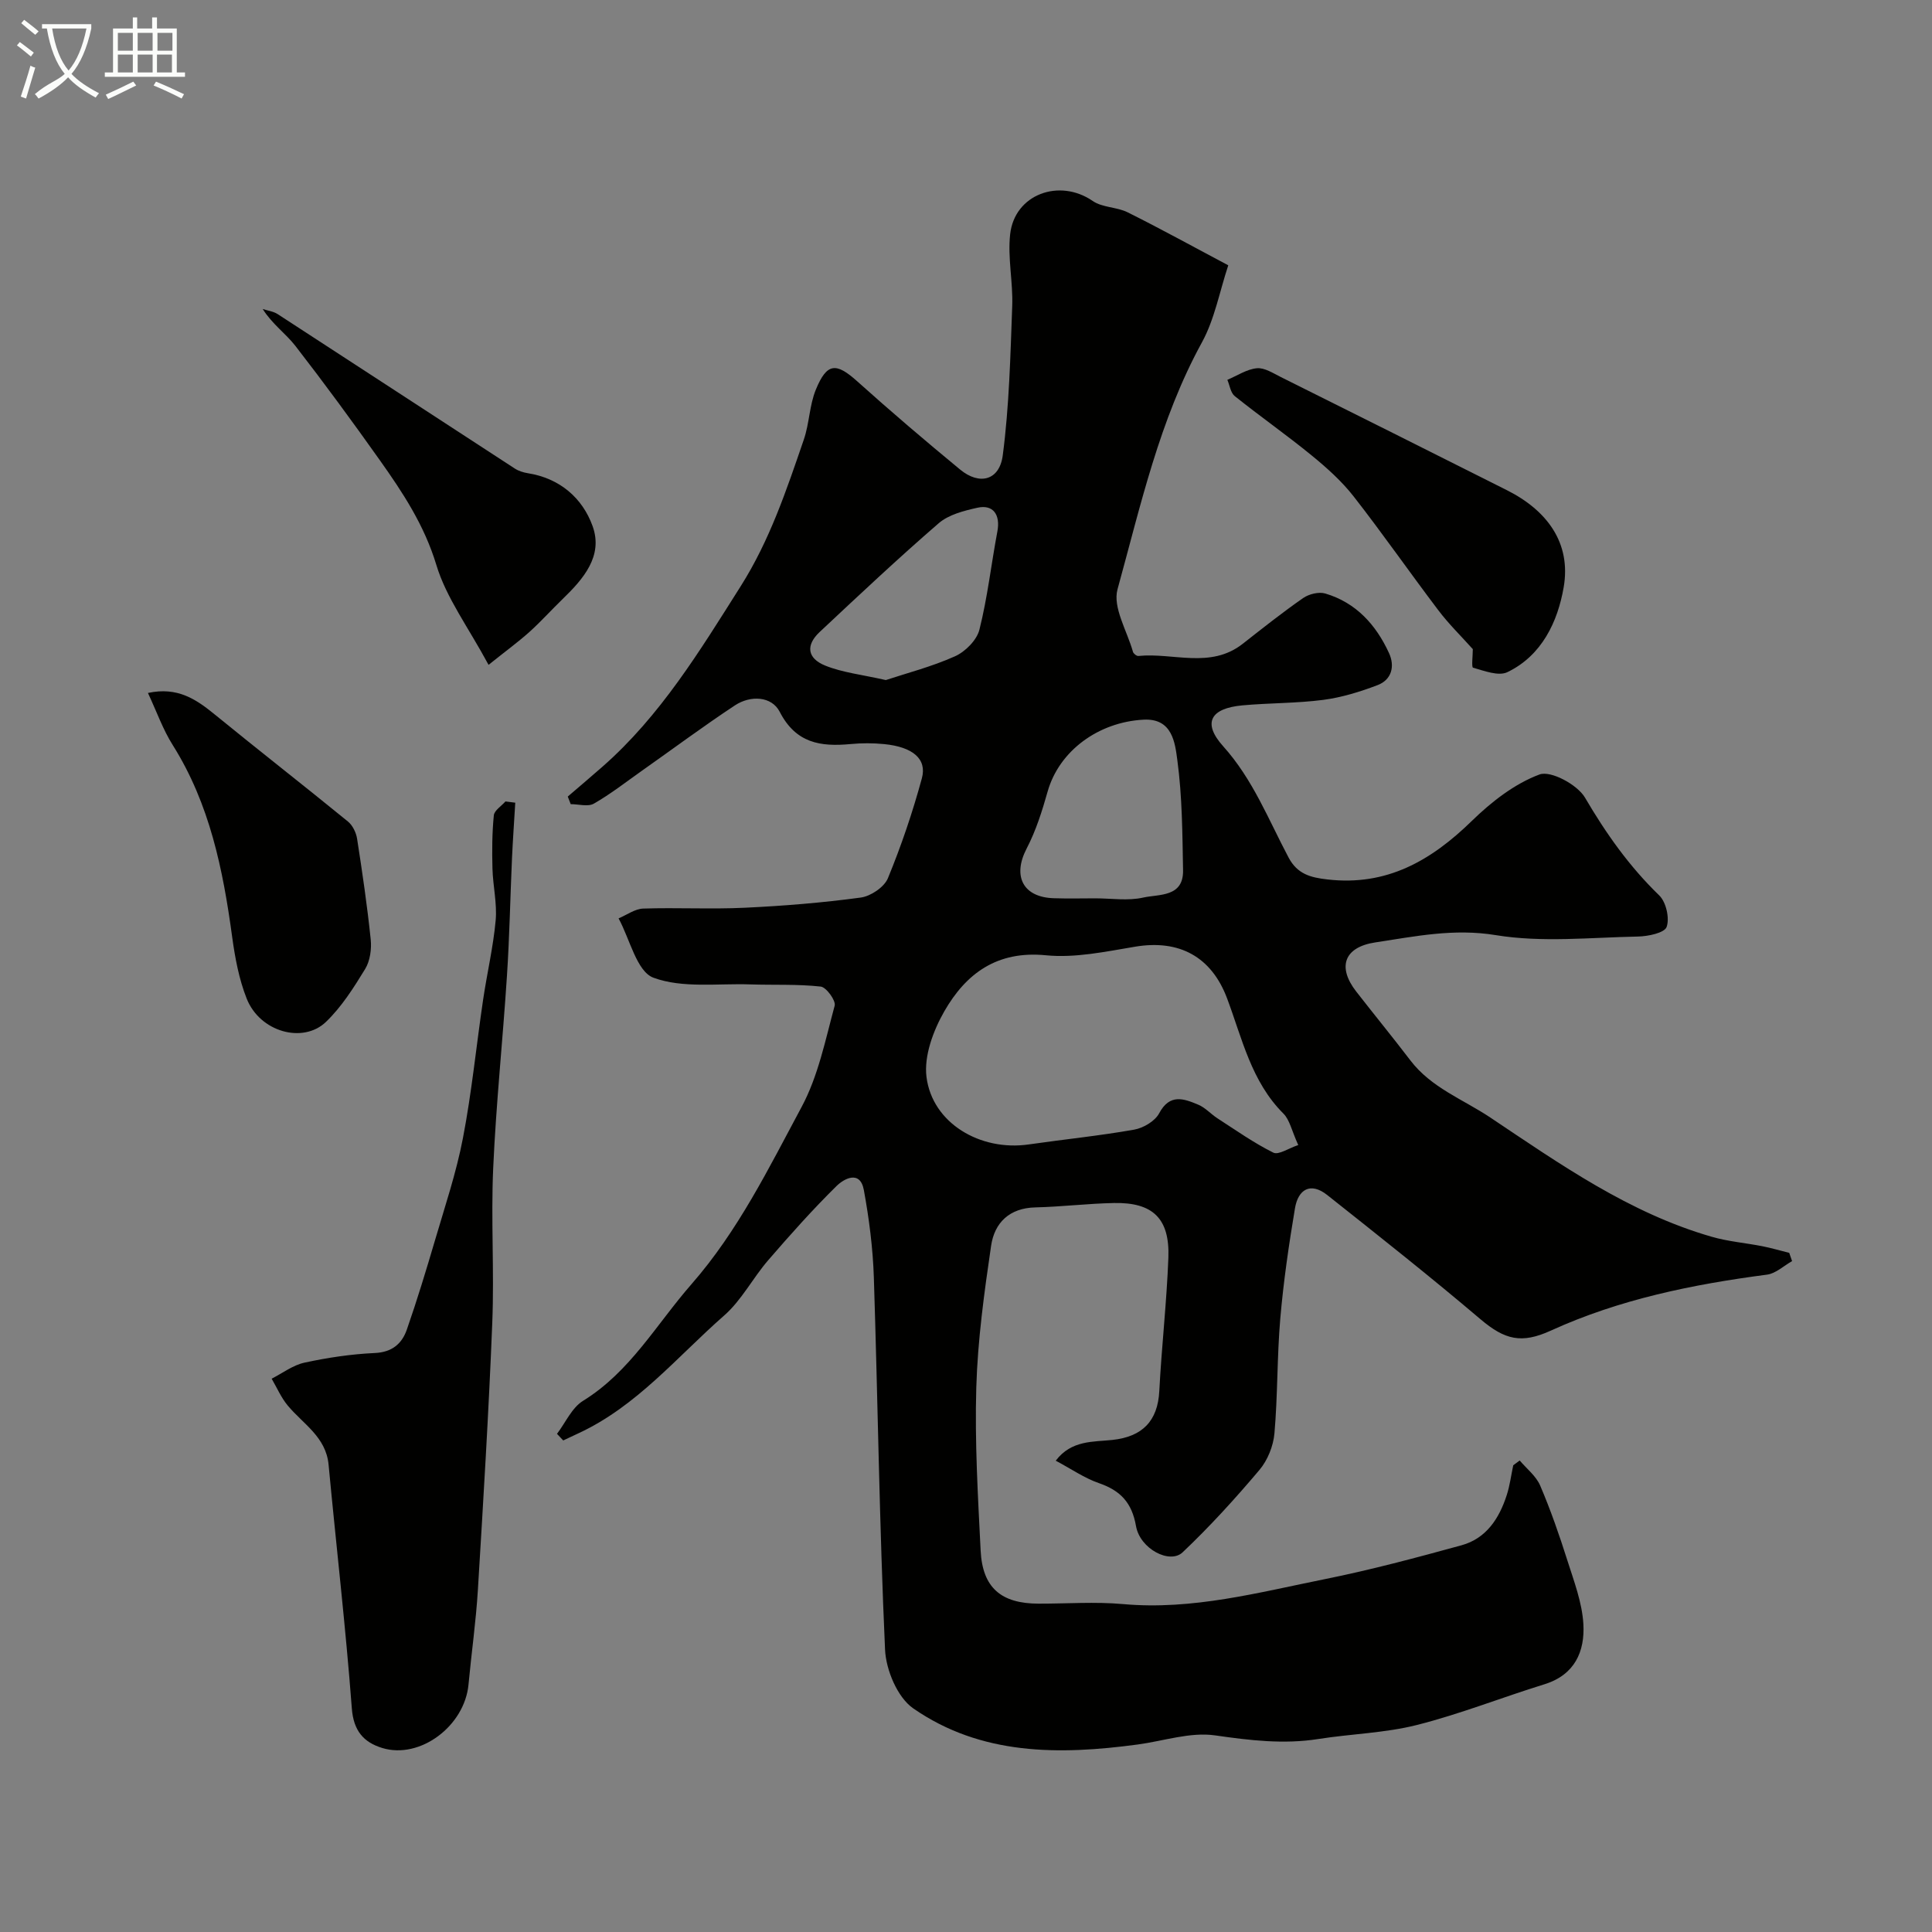
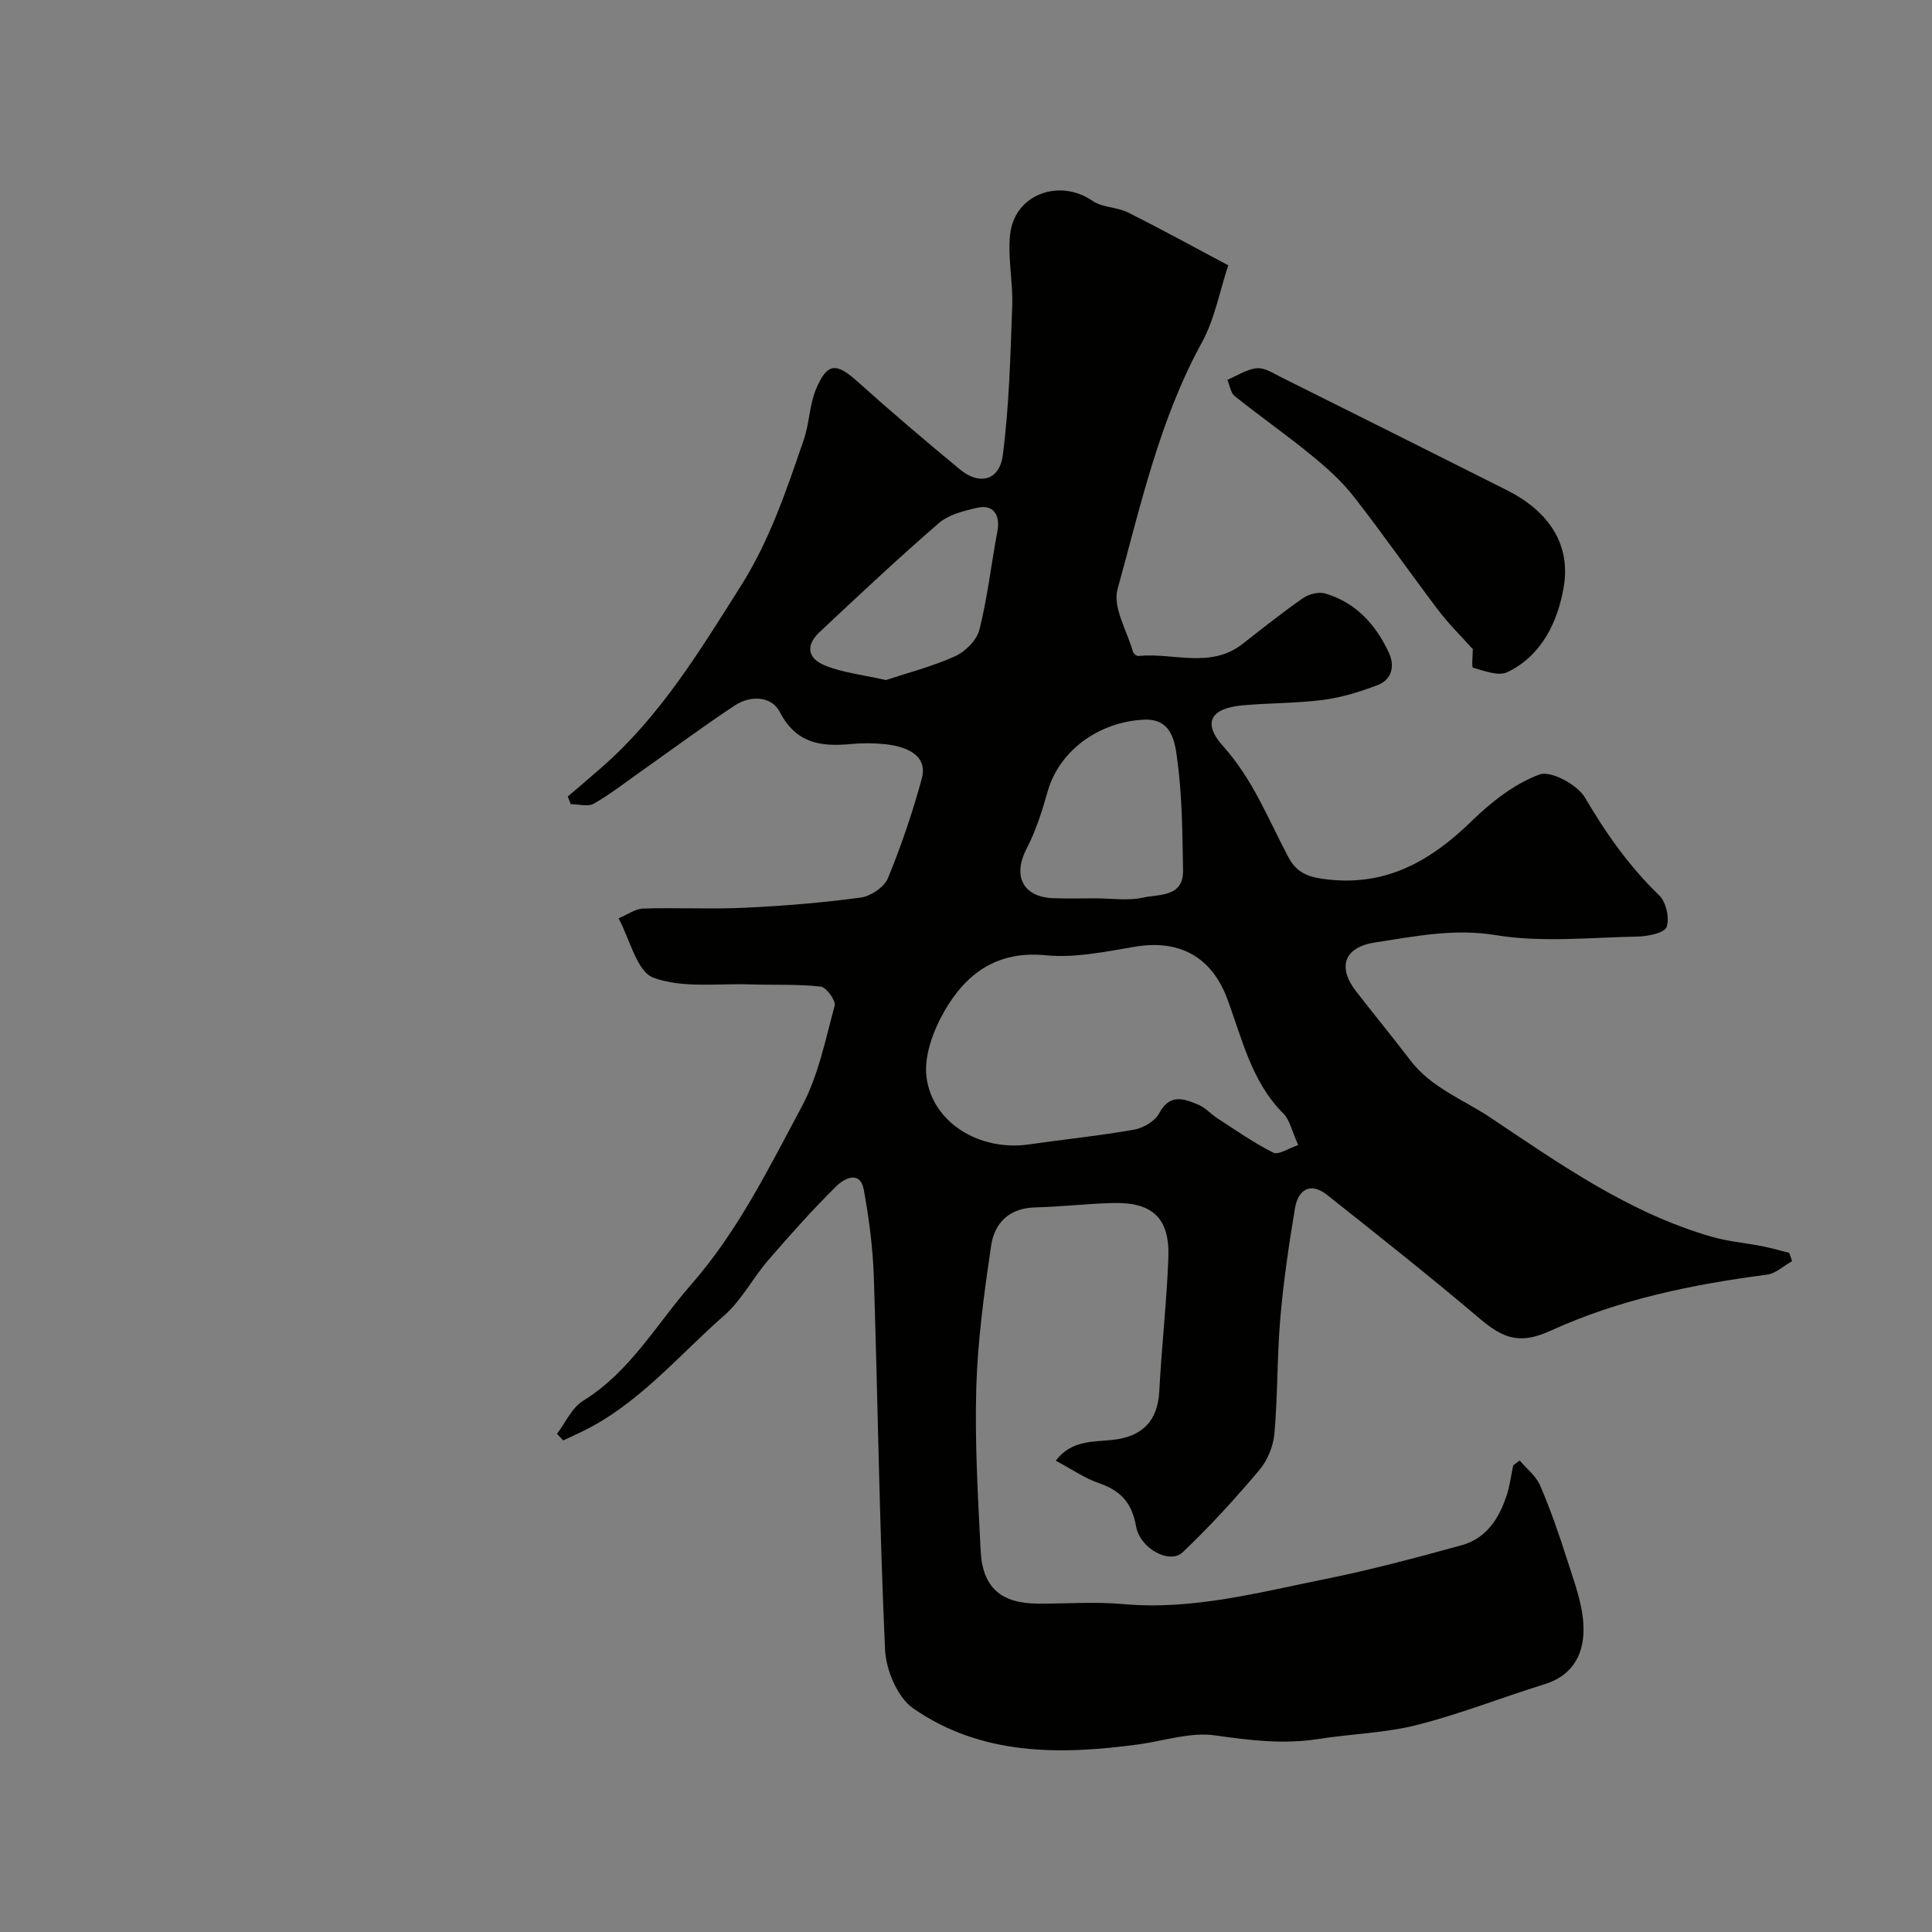
<svg xmlns="http://www.w3.org/2000/svg" enable-background="new 0 0 400 400" viewBox="0 0 400 400">
  <rect x="0" y="0" width="400" height="400" fill="#808080" stroke="none" />
-   <path d="m6.4 11.7c-1-.8-1.9-1.6-2.9-2.3l.6-.7c.9.7 1.9 1.4 2.9 2.2zm-2.1 8.3c.7-2.1 1.4-4.2 2-6.4.2.1.6.3 1 .4-.7 2.3-1.3 4.4-1.9 6.4zm3-12.8c-1.1-.9-2.1-1.7-2.9-2.4l.6-.7c1 .8 2 1.5 3 2.4zm1.4-1.3v-.9h10.2v.9c-.9 4.2-2.3 7.3-4.1 9.4 1.3 1.4 3.2 2.7 5.7 4-.2.2-.4.5-.7.9-2.5-1.4-4.4-2.7-5.7-4.2-1.4 1.5-3.5 3-6.1 4.4 0 0 0 0-.1-.1-.3-.4-.5-.7-.7-.8 2.7-2.3 4.7-2.8 6.2-4.2-1.8-2.2-3-5.3-3.7-9.4zm9.2 0h-7.1c.6 3.8 1.7 6.7 3.4 8.7 1.7-2 2.9-4.8 3.7-8.7z" fill="#fbfcfa" />
-   <path d="m31.6 3.6h.9v2.3h4.1v9.1h1.7v.9h-16.6v-.9h1.7v-9.1h4.1v-2.3h.9v2.3h3.1v-2.3zm-4 13.3.6.8c-1.9.9-3.8 1.9-5.8 2.8-.2-.3-.3-.6-.5-.9 2-.9 3.9-1.8 5.7-2.7zm-3.2-10.1v3.7h3.1v-3.7zm0 4.5v3.7h3.1v-3.7zm4.1-4.5v3.7h3.1v-3.7zm0 4.5v3.7h3.1v-3.7zm9.1 9.1c-2.1-1.1-4.1-2-5.8-2.7l.5-.8c2.2.9 4.1 1.8 5.8 2.6zm-1.9-13.6h-3.1v3.7h3.1zm-3.2 4.5v3.7h3.1v-3.7z" fill="#fbfcfa" />
  <g fill="#010100">
    <path d="m314.64 302.38c1.45 1.72 3.4 3.22 4.24 5.2 2.16 5.05 3.97 10.26 5.63 15.5 1.37 4.31 3.05 8.71 3.31 13.15.33 5.66-1.76 10.53-8.06 12.48-8.83 2.73-17.47 6.17-26.41 8.43-6.61 1.67-13.6 1.83-20.38 2.9-7.23 1.14-14.22.28-21.42-.75-5.14-.73-10.65 1.17-16 1.89-16.27 2.19-32.42 2.28-46.49-7.49-3.26-2.27-5.63-7.94-5.82-12.16-1.17-25.68-1.49-51.39-2.32-77.08-.2-6.05-.98-12.12-2.07-18.07-.78-4.22-4.14-2.31-5.62-.86-4.96 4.88-9.61 10.1-14.17 15.38-3.2 3.7-5.52 8.3-9.14 11.47-9.71 8.51-18.05 18.76-30.12 24.36-1.07.49-2.12 1-3.19 1.5-.43-.46-.86-.92-1.29-1.37 1.77-2.32 3.07-5.4 5.39-6.83 9.77-6.03 15.2-15.87 22.45-24.15 9.65-11.03 15.99-24.01 22.79-36.67 3.44-6.39 4.93-13.88 6.86-21 .28-1.04-1.73-3.82-2.89-3.95-4.82-.53-9.71-.29-14.58-.45-6.76-.23-14.03.84-20.06-1.39-3.45-1.28-4.88-8.01-7.21-12.28 1.7-.71 3.38-1.97 5.1-2.03 6.99-.23 14.01.16 20.99-.17 8.04-.38 16.08-1.03 24.05-2.11 2.07-.28 4.86-2.16 5.62-4 2.77-6.72 5.12-13.66 7.03-20.68 1.1-4.03-1.88-6.5-7.78-7.09-2.31-.23-4.68-.23-6.99-.01-6.19.58-11.31-.16-14.66-6.68-1.67-3.25-6.04-3.46-9.27-1.33-6.53 4.31-12.81 8.99-19.21 13.5-3.3 2.33-6.5 4.84-9.99 6.84-1.22.7-3.18.11-4.8.11-.2-.52-.4-1.04-.61-1.57 2.4-2.06 4.81-4.1 7.18-6.18 12.03-10.56 20.19-24.04 28.63-37.38 6-9.48 9.48-19.91 13.06-30.34 1.15-3.34 1.16-7.11 2.49-10.35 2.3-5.59 4.2-5.64 8.55-1.74 6.97 6.26 14.11 12.34 21.34 18.3 3.98 3.28 8.13 2.26 8.81-2.95 1.34-10.23 1.58-20.61 1.96-30.94.18-4.94-.97-9.97-.43-14.84.92-8.29 10.2-11.65 17.11-6.88 1.99 1.37 4.97 1.22 7.22 2.34 6.69 3.33 13.23 6.94 20.83 10.97-1.81 5.45-2.82 11.15-5.45 15.95-8.81 16.06-12.69 33.78-17.48 51.13-1.03 3.74 1.98 8.61 3.2 12.95.11.37.76.89 1.12.85 7.22-.73 14.92 2.73 21.62-2.53 4.11-3.23 8.21-6.48 12.49-9.46 1.2-.83 3.24-1.34 4.58-.94 6.37 1.88 10.51 6.48 13.2 12.33 1.25 2.72.57 5.53-2.4 6.65-3.61 1.37-7.39 2.54-11.2 3.04-5.54.72-11.19.63-16.77 1.14-6.62.61-8.31 3.64-3.96 8.47 6.15 6.84 9.37 15.18 13.54 23.04 1.81 3.41 4.51 4.13 8.04 4.53 12.28 1.42 21.47-3.9 29.9-12.12 4.04-3.94 8.84-7.69 14-9.61 2.34-.87 7.84 2.1 9.42 4.78 4.36 7.44 9.18 14.26 15.38 20.26 1.42 1.38 2.17 4.7 1.53 6.52-.44 1.24-3.84 1.95-5.94 1.99-9.83.19-19.86 1.28-29.43-.29-8.71-1.43-16.71.26-24.92 1.5-6.53.98-7.91 5.11-4 10.15 3.72 4.78 7.56 9.47 11.24 14.29 4.33 5.67 10.88 8.04 16.54 11.82 14.52 9.71 28.77 19.76 45.81 24.68 3.41.99 7.02 1.28 10.53 1.97 1.87.37 3.7.91 5.55 1.37.2.57.4 1.14.59 1.71-1.72.97-3.37 2.56-5.18 2.8-15.42 2.02-30.54 5.1-44.77 11.59-6.06 2.76-9.5 1.94-14.6-2.39-10.37-8.8-21.04-17.24-31.7-25.69-3.48-2.75-6.02-1.13-6.67 2.75-1.27 7.56-2.38 15.18-3.04 22.82-.68 7.9-.52 15.88-1.21 23.78-.23 2.62-1.41 5.57-3.11 7.58-5.01 5.93-10.26 11.71-15.9 17.05-2.66 2.52-8.82-.72-9.65-5.42-.85-4.86-3.21-7.36-7.67-8.9-3.02-1.04-5.74-2.95-8.95-4.65 3.25-4.29 7.78-3.87 11.75-4.3 6.18-.67 9.37-3.9 9.69-10.12.48-9.21 1.53-18.39 1.88-27.61.3-8.11-3.21-11.48-11.27-11.32-5.43.11-10.85.78-16.28.91-5.38.12-8.45 3.2-9.15 7.92-1.43 9.73-2.78 19.54-3.07 29.35-.33 11.24.34 22.52.9 33.77.38 7.71 4.24 10.99 12.01 11 5.83.01 11.7-.43 17.49.09 14.36 1.29 28.04-2.41 41.83-5.18 9.49-1.91 18.87-4.43 28.21-6.99 5.14-1.41 7.82-5.55 9.38-10.38.65-2 .91-4.12 1.35-6.19.46-.35.9-.67 1.34-.99zm-45.85-65.31c-1.38-3.03-1.77-5.21-3.06-6.5-6.67-6.65-8.56-15.57-11.68-23.88-3.23-8.59-9.88-12.22-19.02-10.69-6.11 1.02-12.44 2.38-18.49 1.78-10.12-1-16.55 3.79-21.03 11.6-2.29 4-4.24 9.25-3.69 13.6 1.21 9.57 11.14 15.42 21.19 13.96 7.27-1.05 14.59-1.78 21.81-3.06 1.91-.34 4.31-1.76 5.17-3.38 2.2-4.15 5.13-3.03 8.11-1.78 1.46.61 2.61 1.95 3.98 2.83 3.8 2.45 7.52 5.09 11.55 7.09 1.09.54 3.17-.92 5.16-1.57zm-42.05-51.08c3.33 0 6.79.56 9.96-.16 3.26-.73 8.34-.03 8.24-5.65-.14-7.6-.17-15.25-1.18-22.76-.48-3.6-1.01-8.74-6.99-8.42-9.37.49-17.48 6.47-19.86 14.85-1.14 4.03-2.42 8.12-4.35 11.82-2.98 5.72-.78 10.13 5.68 10.3 2.84.09 5.67.03 8.5.02zm-43.34-45.19c4.31-1.43 9.5-2.76 14.32-4.92 2.14-.96 4.52-3.35 5.06-5.52 1.68-6.67 2.44-13.57 3.72-20.35.64-3.43-.86-5.62-4.13-4.89-2.79.62-5.94 1.42-8.01 3.2-8.42 7.28-16.54 14.92-24.67 22.54-2.9 2.72-2.58 5.44 1.18 6.95 3.57 1.44 7.54 1.86 12.53 2.99z" />
-     <path d="m106.68 166.19c-.23 3.85-.5 7.7-.68 11.55-.36 8.09-.51 16.2-1.04 24.28-.86 13.29-2.26 26.55-2.85 39.85-.48 10.64.24 21.33-.19 31.97-.73 18.46-1.86 36.91-2.98 55.35-.4 6.53-1.33 13.03-1.94 19.56-.8 8.6-10.03 15.55-17.87 13.15-3.84-1.18-5.94-3.54-6.29-8.22-1.27-16.83-3.23-33.62-4.81-50.43-.54-5.77-5.28-8.42-8.47-12.26-1.36-1.64-2.23-3.69-3.32-5.55 2.26-1.14 4.4-2.8 6.8-3.32 4.77-1.03 9.66-1.77 14.53-1.99 3.6-.16 5.64-1.92 6.66-4.85 2.13-6.11 4.01-12.31 5.84-18.52 2.06-7.02 4.41-13.99 5.78-21.15 1.82-9.45 2.76-19.07 4.17-28.61.81-5.49 2.1-10.92 2.6-16.42.32-3.52-.56-7.14-.66-10.72-.1-3.68-.08-7.39.28-11.04.1-1.03 1.57-1.93 2.41-2.89.68.08 1.35.17 2.03.26z" />
-     <path d="m30.63 143.47c6.15-1.33 10 1.33 13.85 4.47 9.13 7.45 18.43 14.7 27.56 22.15.97.79 1.69 2.29 1.89 3.55 1.08 6.93 2.1 13.88 2.82 20.85.21 2.01-.13 4.46-1.15 6.13-2.37 3.88-4.88 7.85-8.12 10.96-4.76 4.56-13.68 2.08-16.41-4.84-1.59-4.02-2.41-8.43-3-12.74-1.89-13.94-4.64-27.53-12.28-39.7-2.05-3.23-3.34-6.94-5.16-10.83z" />
    <path d="m304.93 134.4c-2.42-2.7-4.99-5.21-7.13-8.04-5.92-7.81-11.52-15.87-17.55-23.59-2.48-3.17-5.58-5.94-8.71-8.5-5.18-4.23-10.68-8.08-15.9-12.26-.86-.69-1.04-2.23-1.53-3.37 2.03-.85 4.01-2.2 6.11-2.4 1.58-.15 3.37 1.03 4.96 1.82 15.62 7.78 31.22 15.59 46.81 23.43 8.26 4.15 13.35 10.88 11.75 20.11-1.22 7.06-4.48 14.11-11.65 17.56-1.84.89-4.79-.27-7.11-.92-.35-.09-.05-2.53-.05-3.84z" />
-     <path d="m101.15 137.65c-4.21-7.82-8.76-13.88-10.81-20.69-2.49-8.23-6.95-14.99-11.73-21.72-5.66-7.98-11.45-15.88-17.45-23.62-1.98-2.55-4.77-4.48-6.77-7.64 1.04.34 2.21.48 3.09 1.05 16.39 10.64 32.73 21.33 49.11 31.98.77.5 1.75.81 2.67.96 6.64 1.04 11.34 5.14 13.44 10.98 2.21 6.16-1.91 10.91-6.2 15.06-2.32 2.24-4.48 4.66-6.88 6.82-2.3 2.06-4.81 3.89-8.47 6.82z" />
  </g>
</svg>